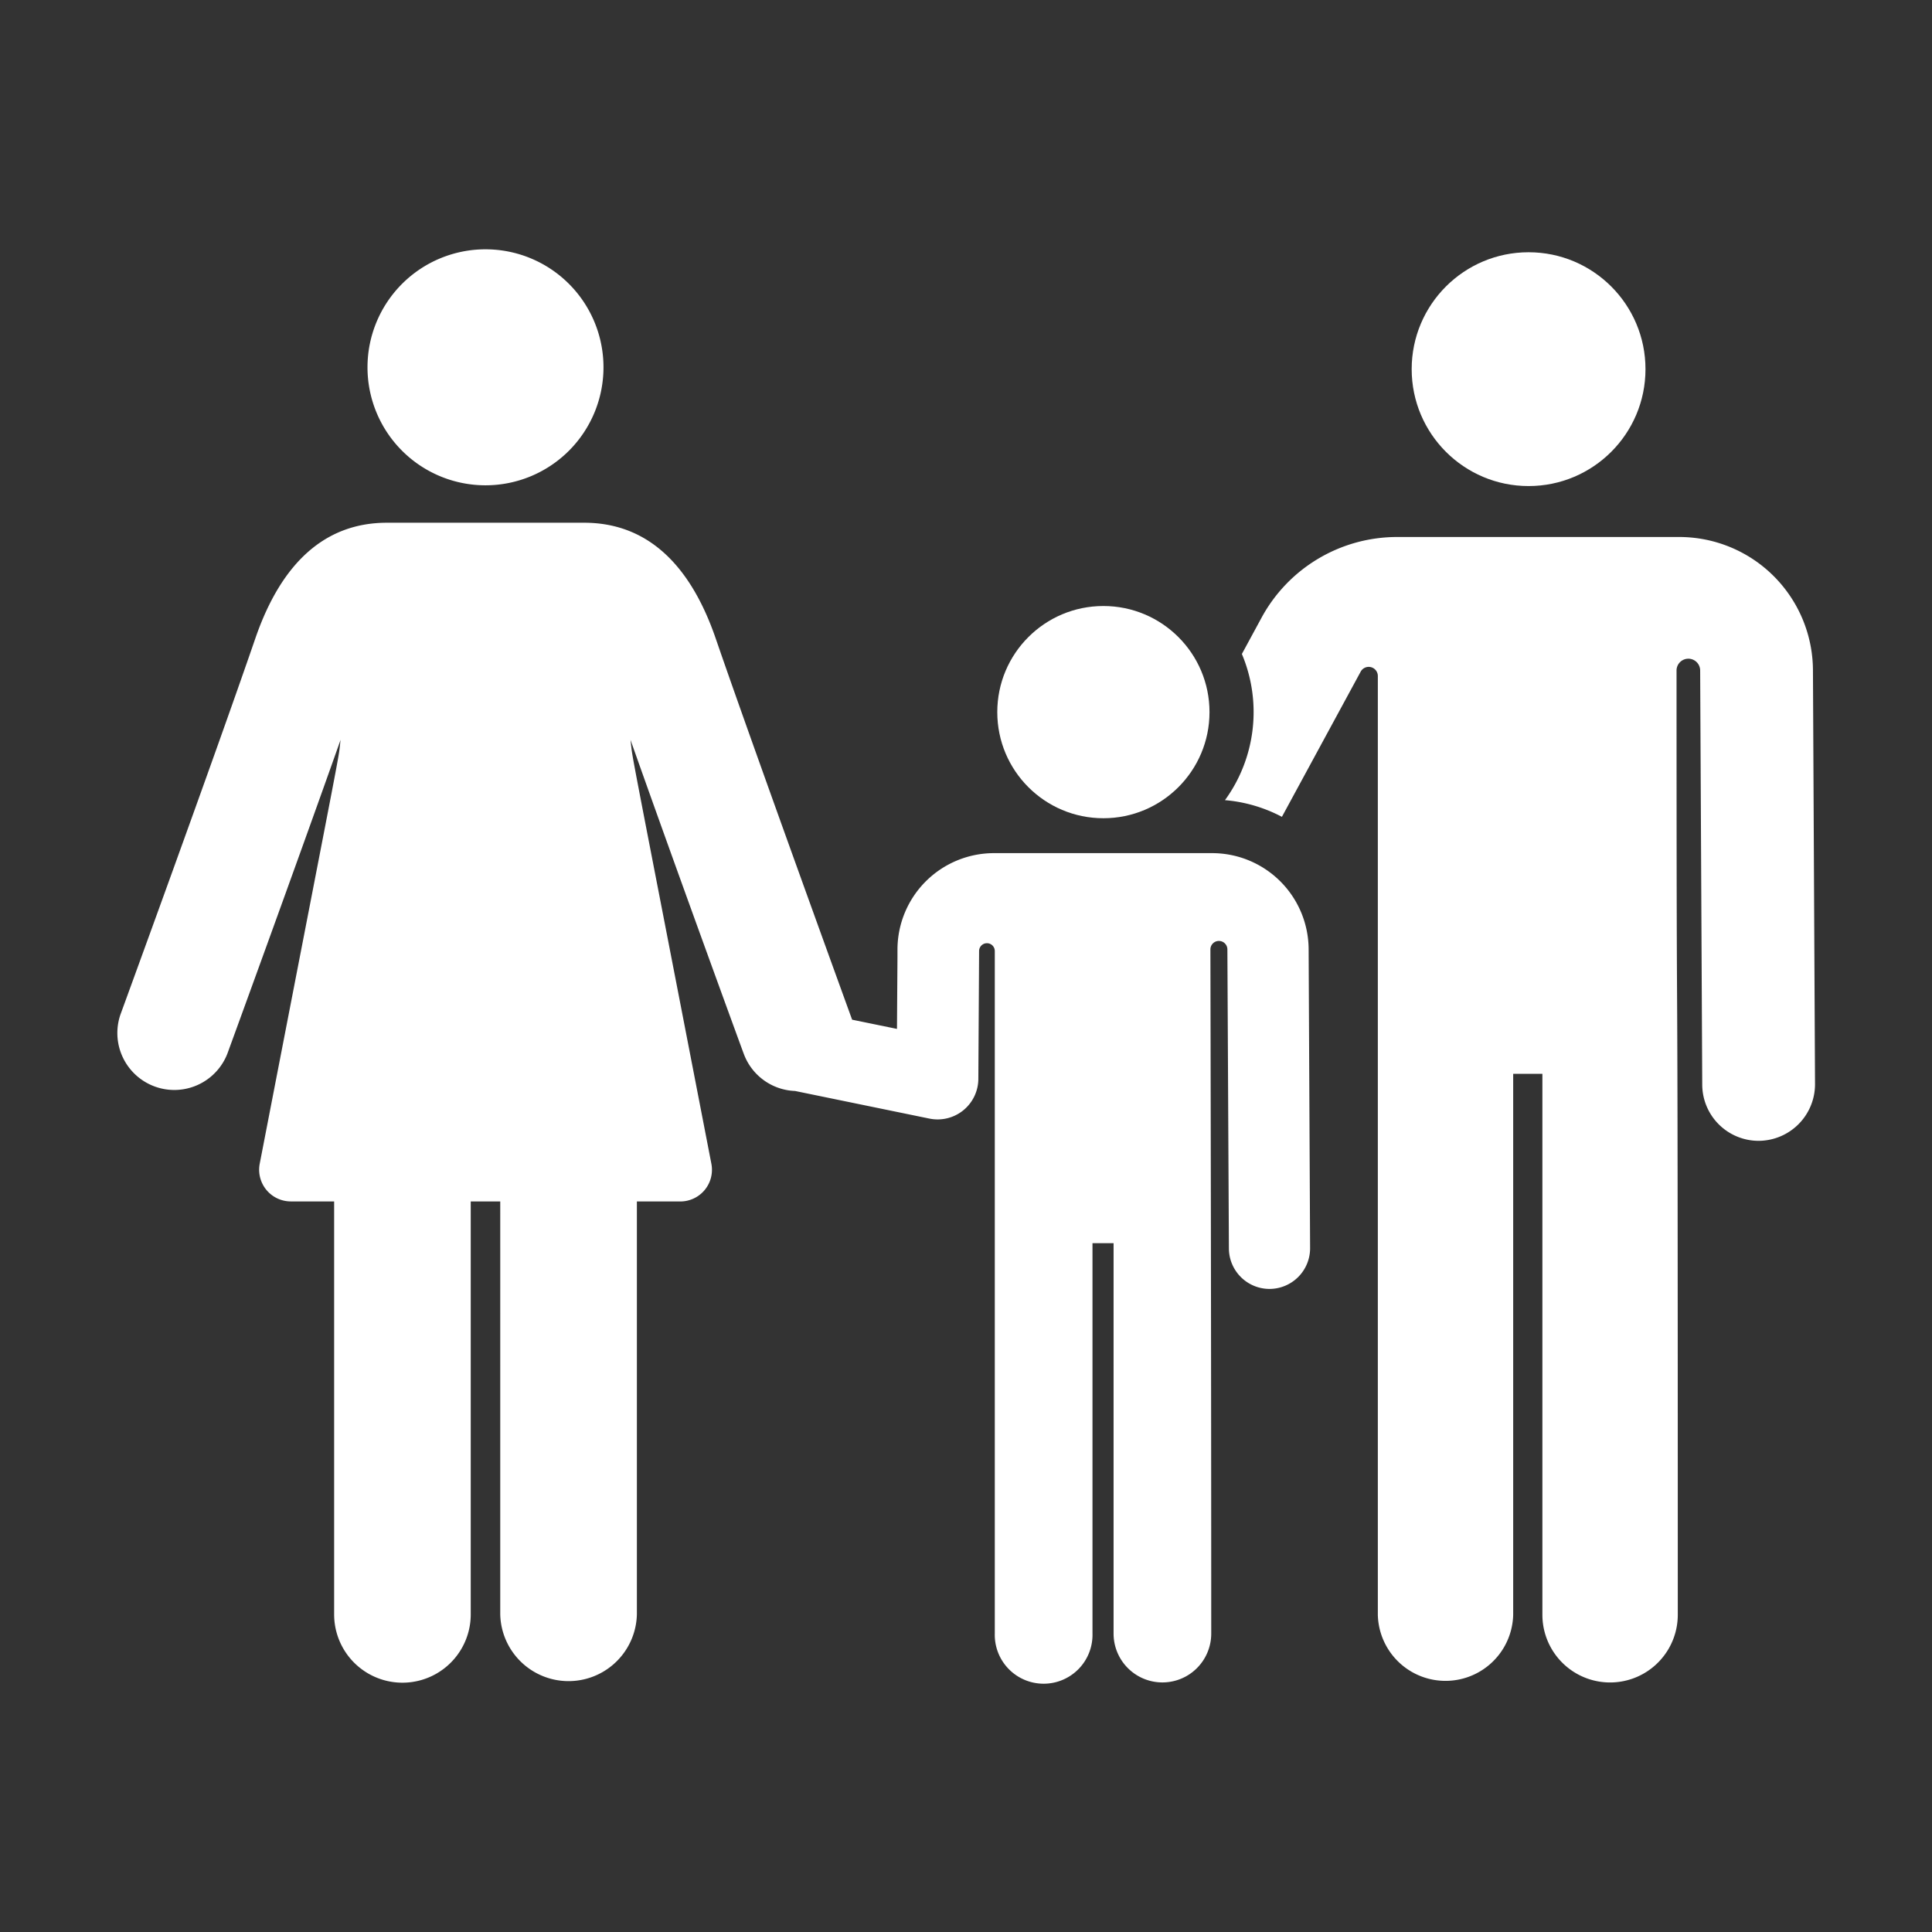
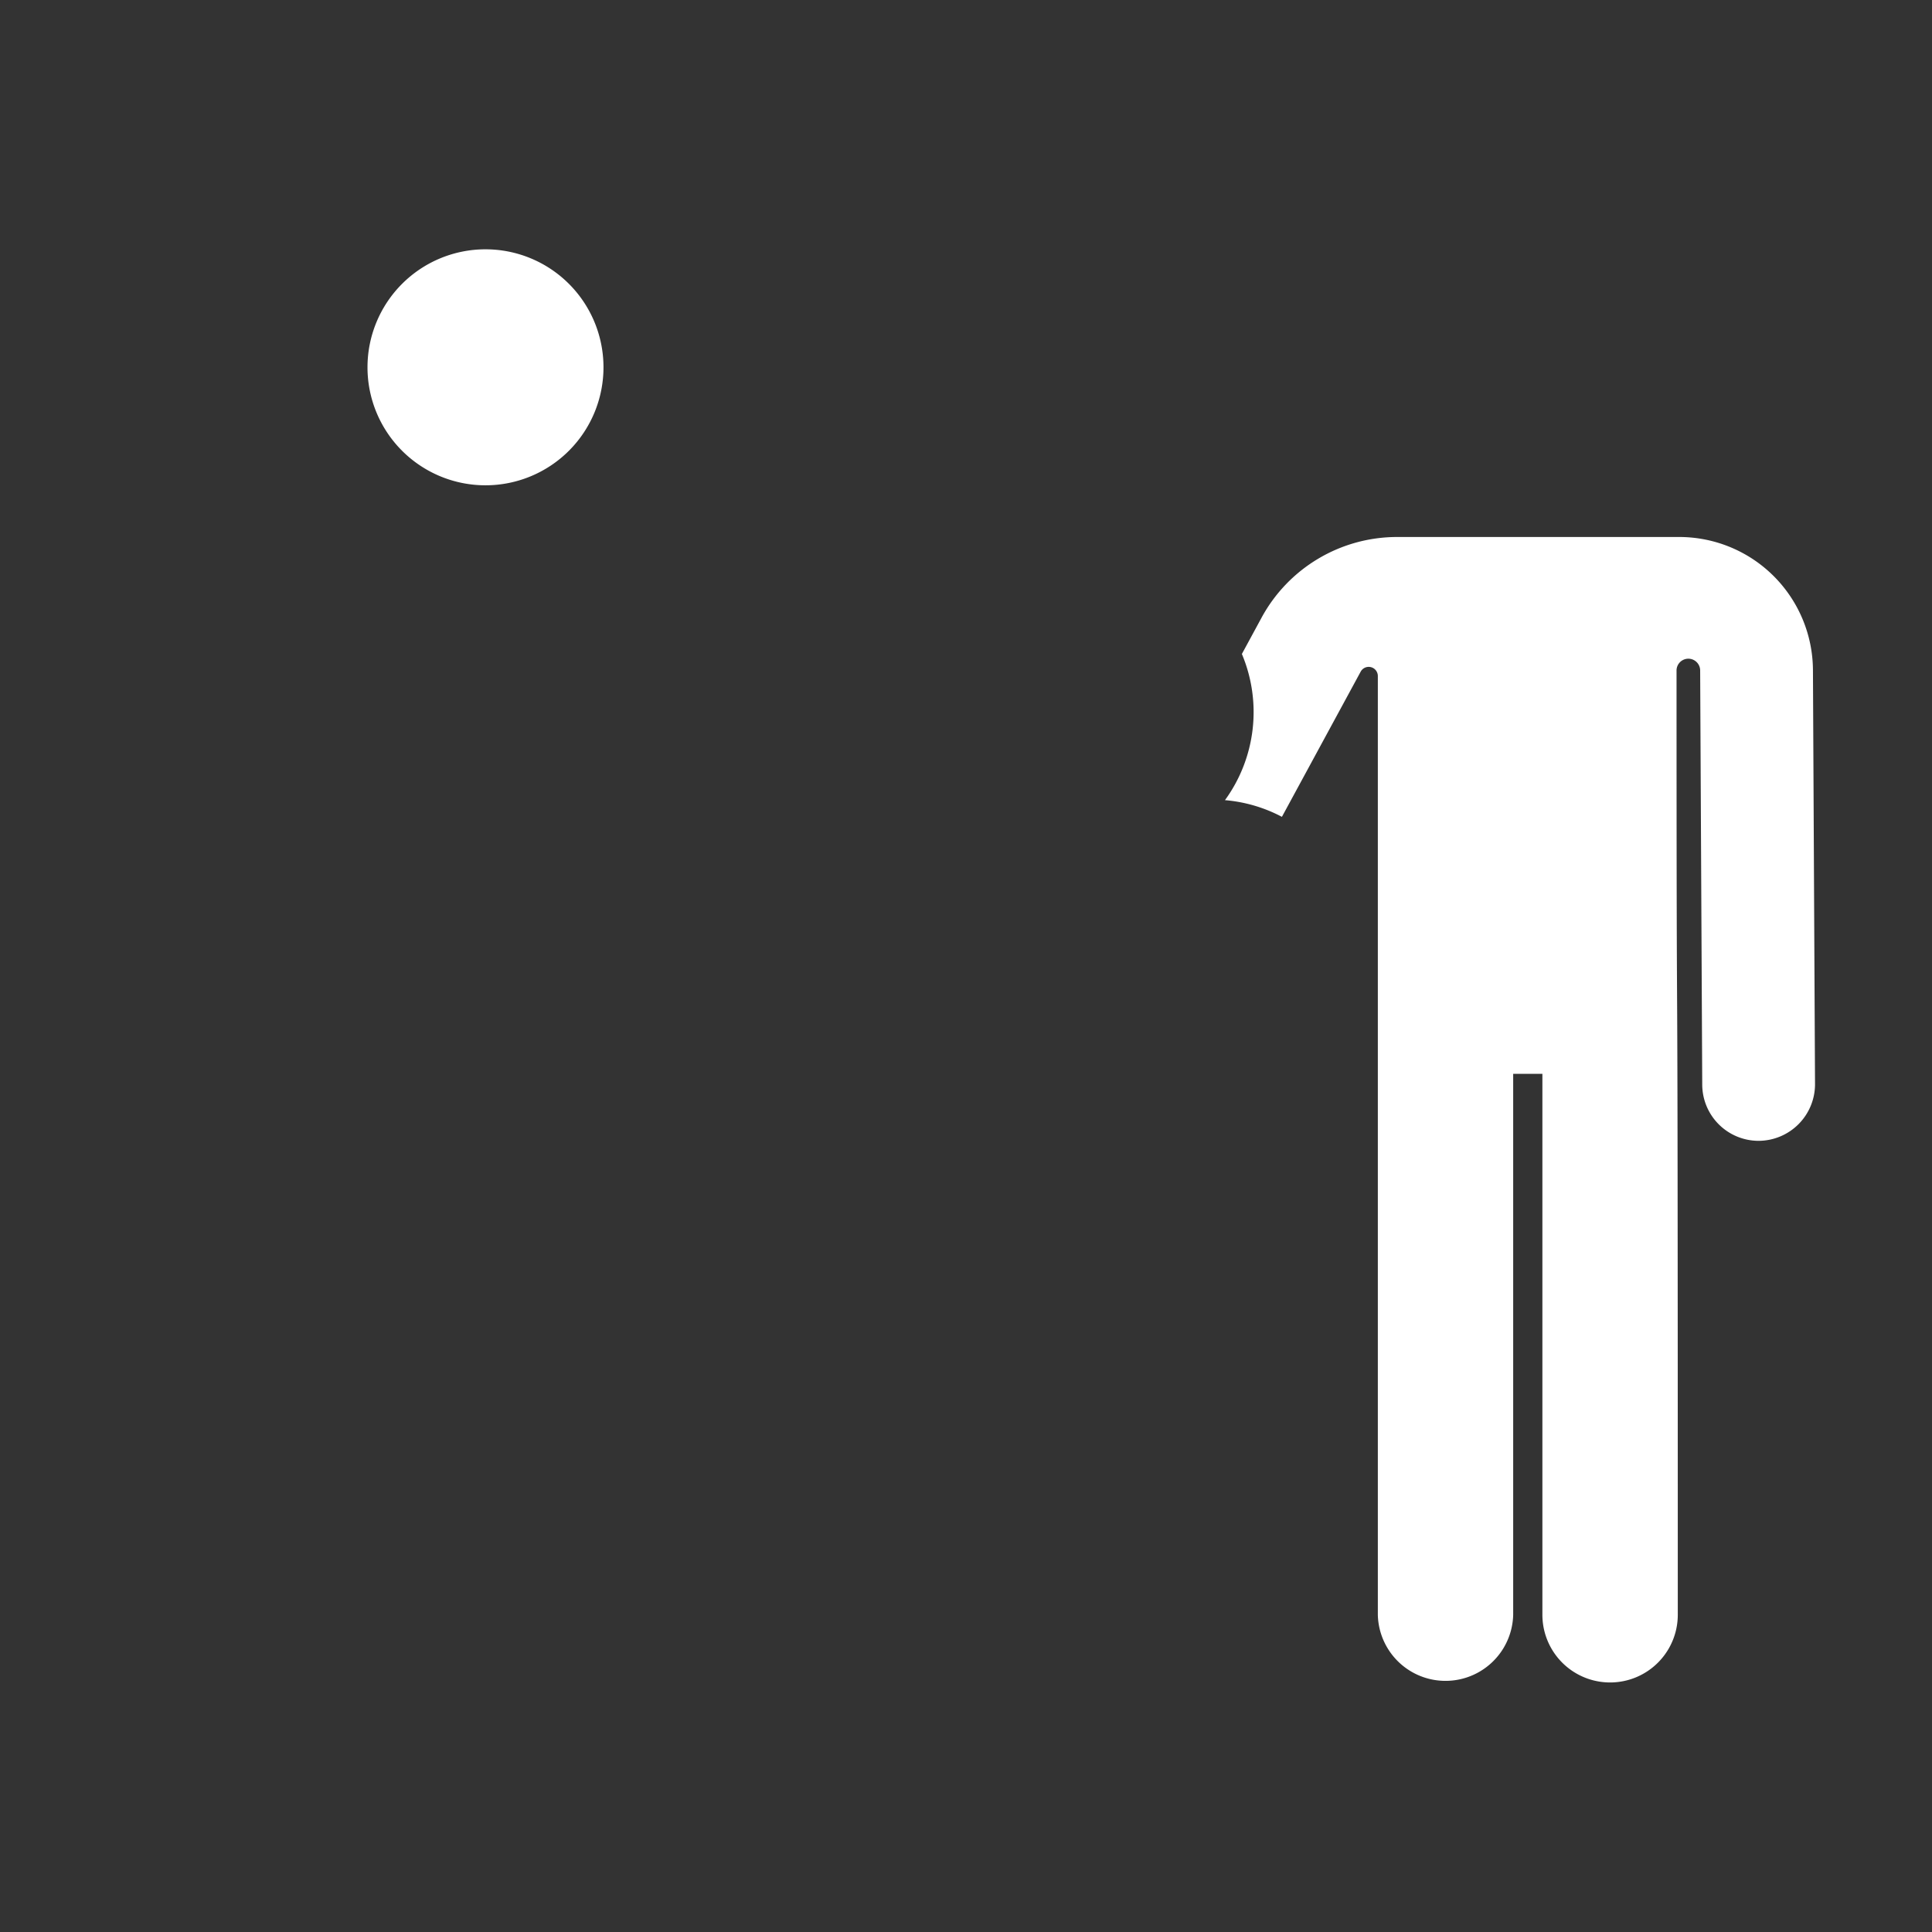
<svg xmlns="http://www.w3.org/2000/svg" id="Camada_1" data-name="Camada 1" viewBox="0 0 512 512">
  <rect x="0" y="0" width="512" height="512" fill="#333333" stroke="none" />
  <defs>
    <style>.cls-1{fill:#fff;}</style>
  </defs>
  <title>intraplas</title>
  <path class="cls-1" d="M480.45,177.5a35.45,35.45,0,0,0-35.37-35.19H370.26a40.86,40.86,0,0,0-35.95,21.41l-5.2,9.59a39.68,39.68,0,0,1-4.48,38.74,39.37,39.37,0,0,1,15.09,4.42L360.59,178a2.42,2.42,0,0,1,4.55,1.15V427.93a17.94,17.94,0,0,0,35.87,0V284.57h7.74V427.93a17.94,17.94,0,0,0,35.88,0c0-231.61-.32-108.92-.33-250.19a3.13,3.13,0,0,1,6.26-.09l.55,109.81a14.94,14.94,0,0,0,14.94,14.87h.08a15,15,0,0,0,14.87-15Z" />
-   <path class="cls-1" d="M346.8,251.49a25.58,25.58,0,0,0-25.53-25.4H263.36a25.58,25.58,0,0,0-25.52,25.4c0,4.36,0,.64-.13,21.18l-11.89-2.44s-26.61-73.26-36.14-101c-7-20.37-18.73-30.7-34.88-30.7H102.53c-16.15,0-27.88,10.33-34.88,30.7-10.85,31.56-35.48,98.95-35.73,99.63a15.09,15.09,0,0,0,28.34,10.36c.21-.57,17.9-49,30-83.17-.81,6.63,1.75-7.32-21.43,112.34a8.4,8.4,0,0,0,8.23,10H88.55V427.83a18.1,18.1,0,1,0,36.2,0V318.4h7.82V427.83a18.11,18.11,0,0,0,36.21,0V318.4h11.51a8.39,8.39,0,0,0,8.23-10c-23.18-119.67-20.62-105.71-21.43-112.34,12.08,34.2,29.77,82.6,30,83.17a15.08,15.08,0,0,0,13.61,9.89l35.57,7.31a10.79,10.79,0,0,0,13-10.5s.18-30.3.2-33.89a2.08,2.08,0,1,1,4.16,0c0,29.07,0,168.76,0,180.85a12.95,12.95,0,1,0,25.89,0V329.46h5.59V432.92a12.94,12.94,0,1,0,25.88,0c0-74.39-.18-161.88-.22-181.31a2.25,2.25,0,1,1,4.5,0l.4,79.24a10.78,10.78,0,0,0,10.79,10.73h0a10.78,10.78,0,0,0,10.73-10.8v0C347.11,314.26,346.87,266.3,346.8,251.49Z" />
-   <circle class="cls-1" cx="405.09" cy="97.83" r="30.98" />
-   <circle class="cls-1" cx="292.41" cy="188.72" r="28.12" />
  <path class="cls-1" d="M128.67,66.07a31.27,31.27,0,1,0,31.26,31.26A31.26,31.26,0,0,0,128.67,66.07Z" />
</svg>